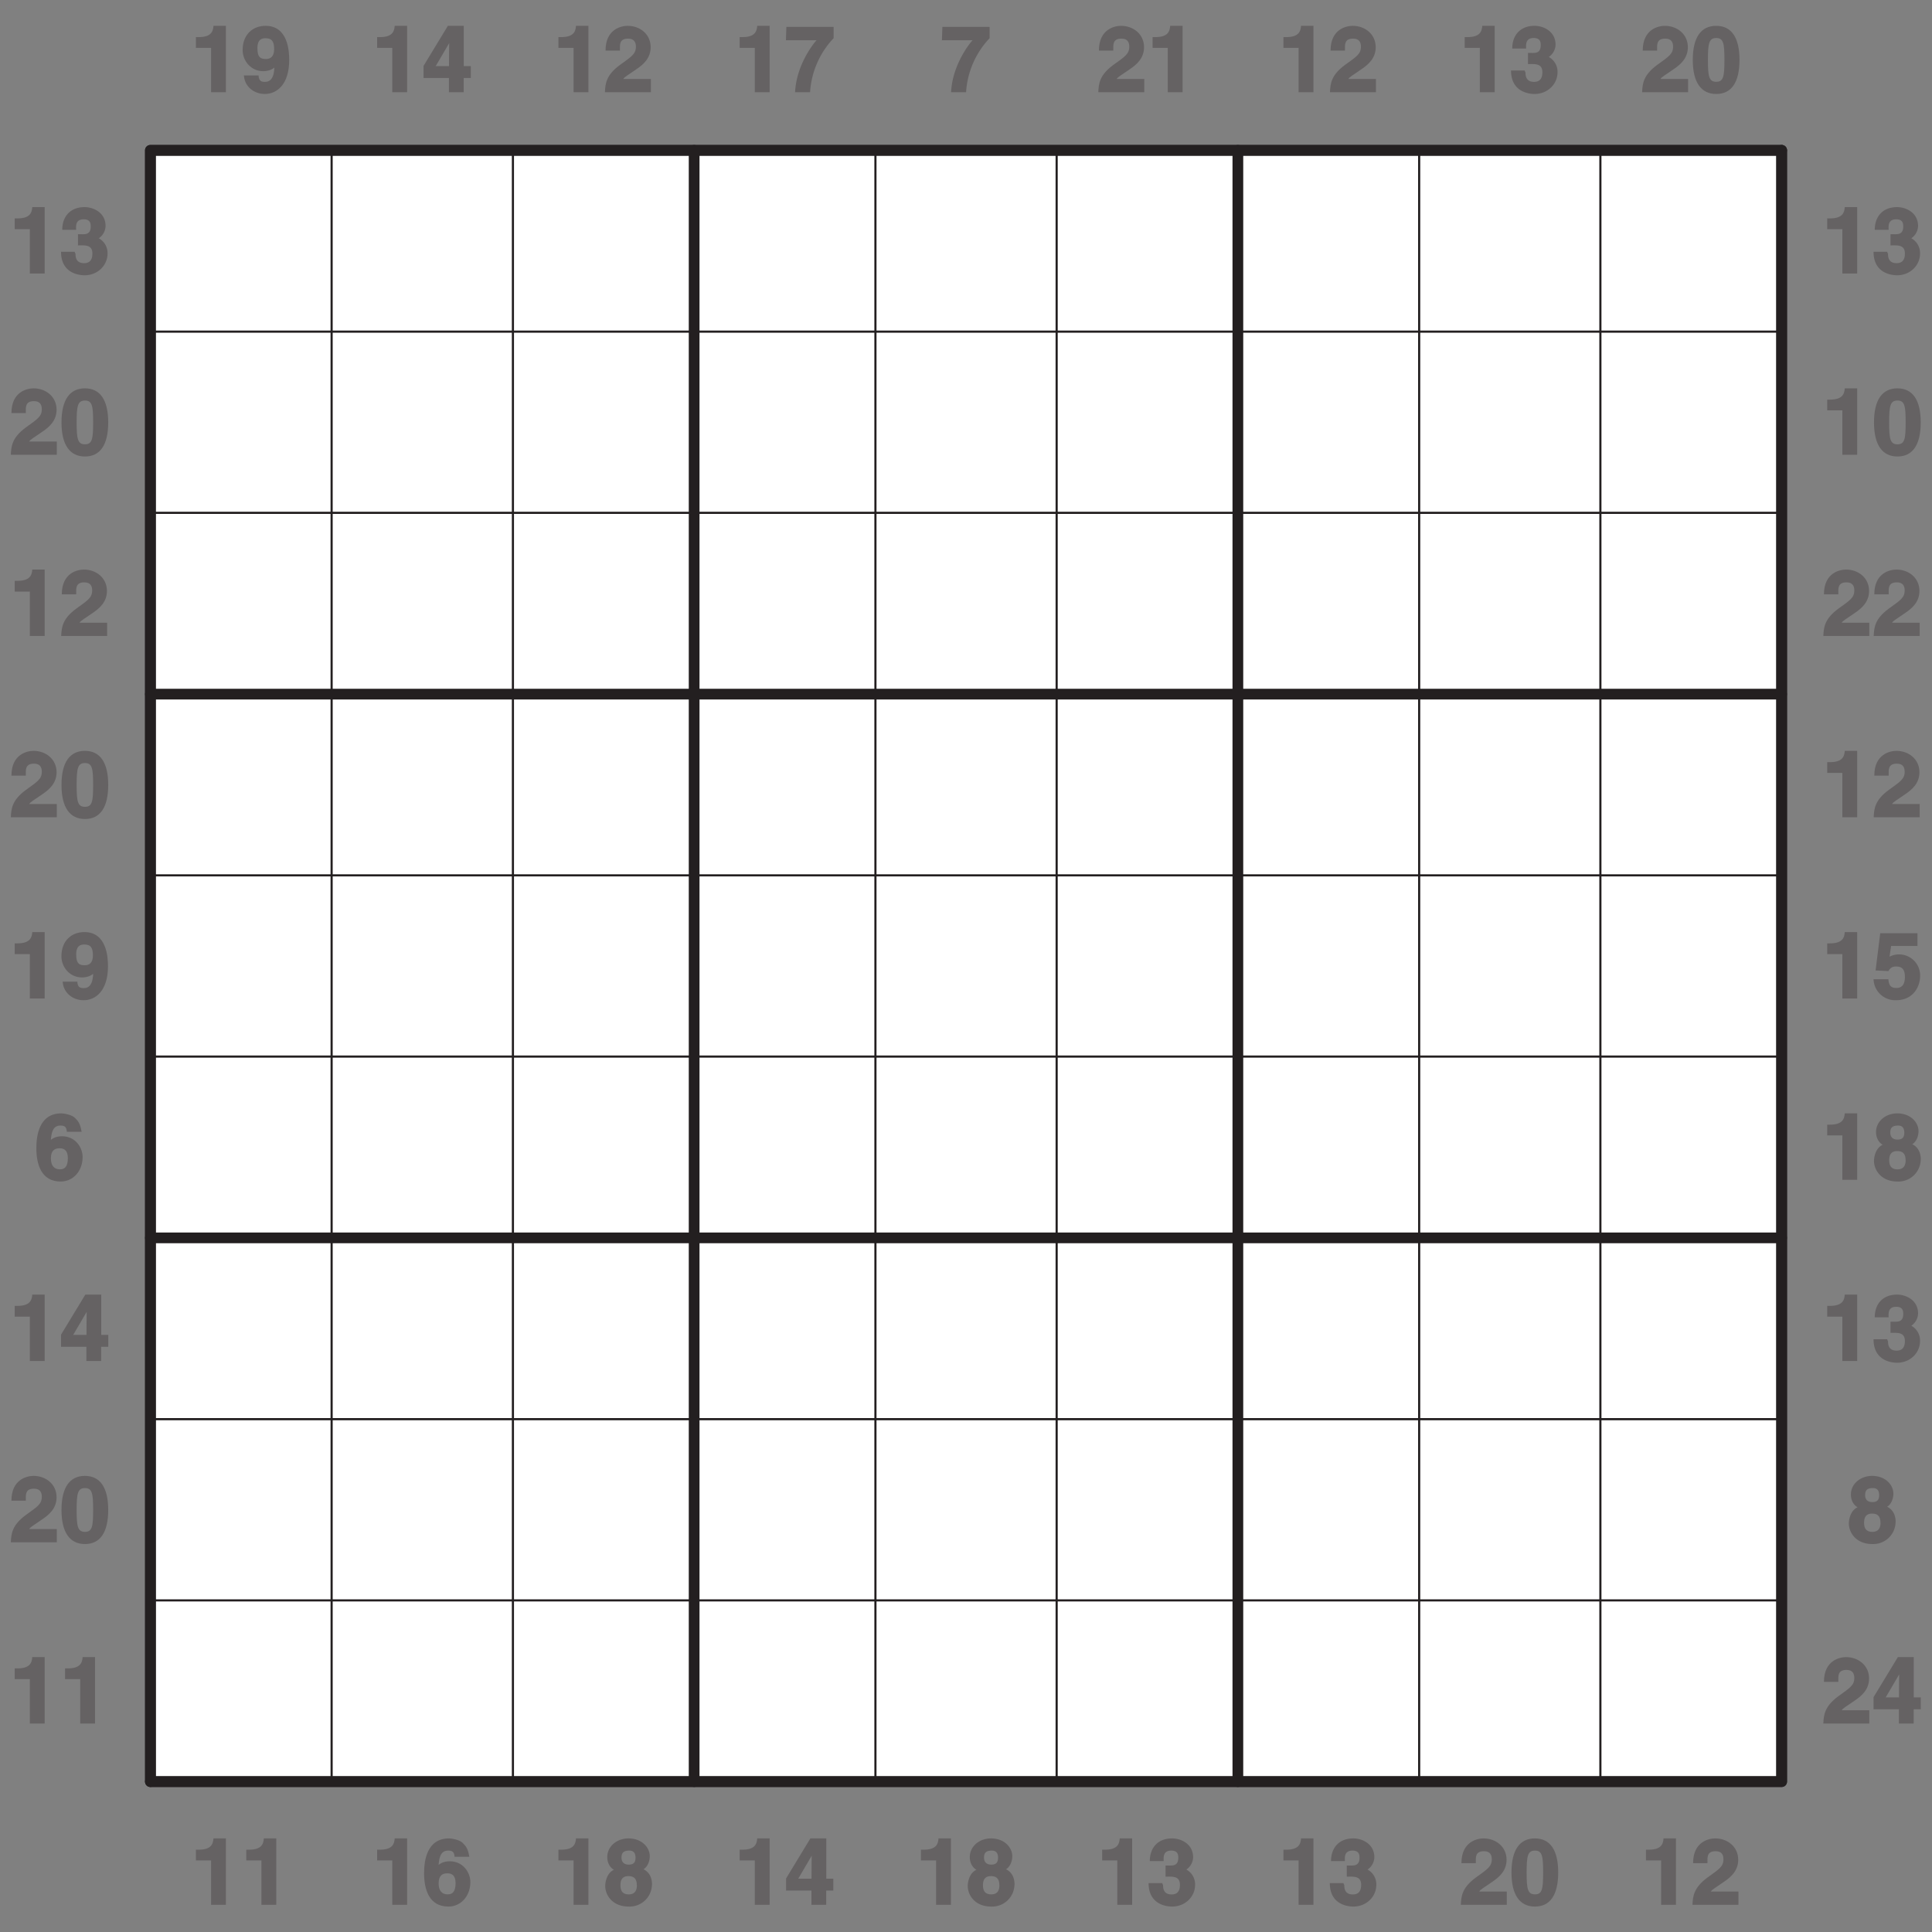
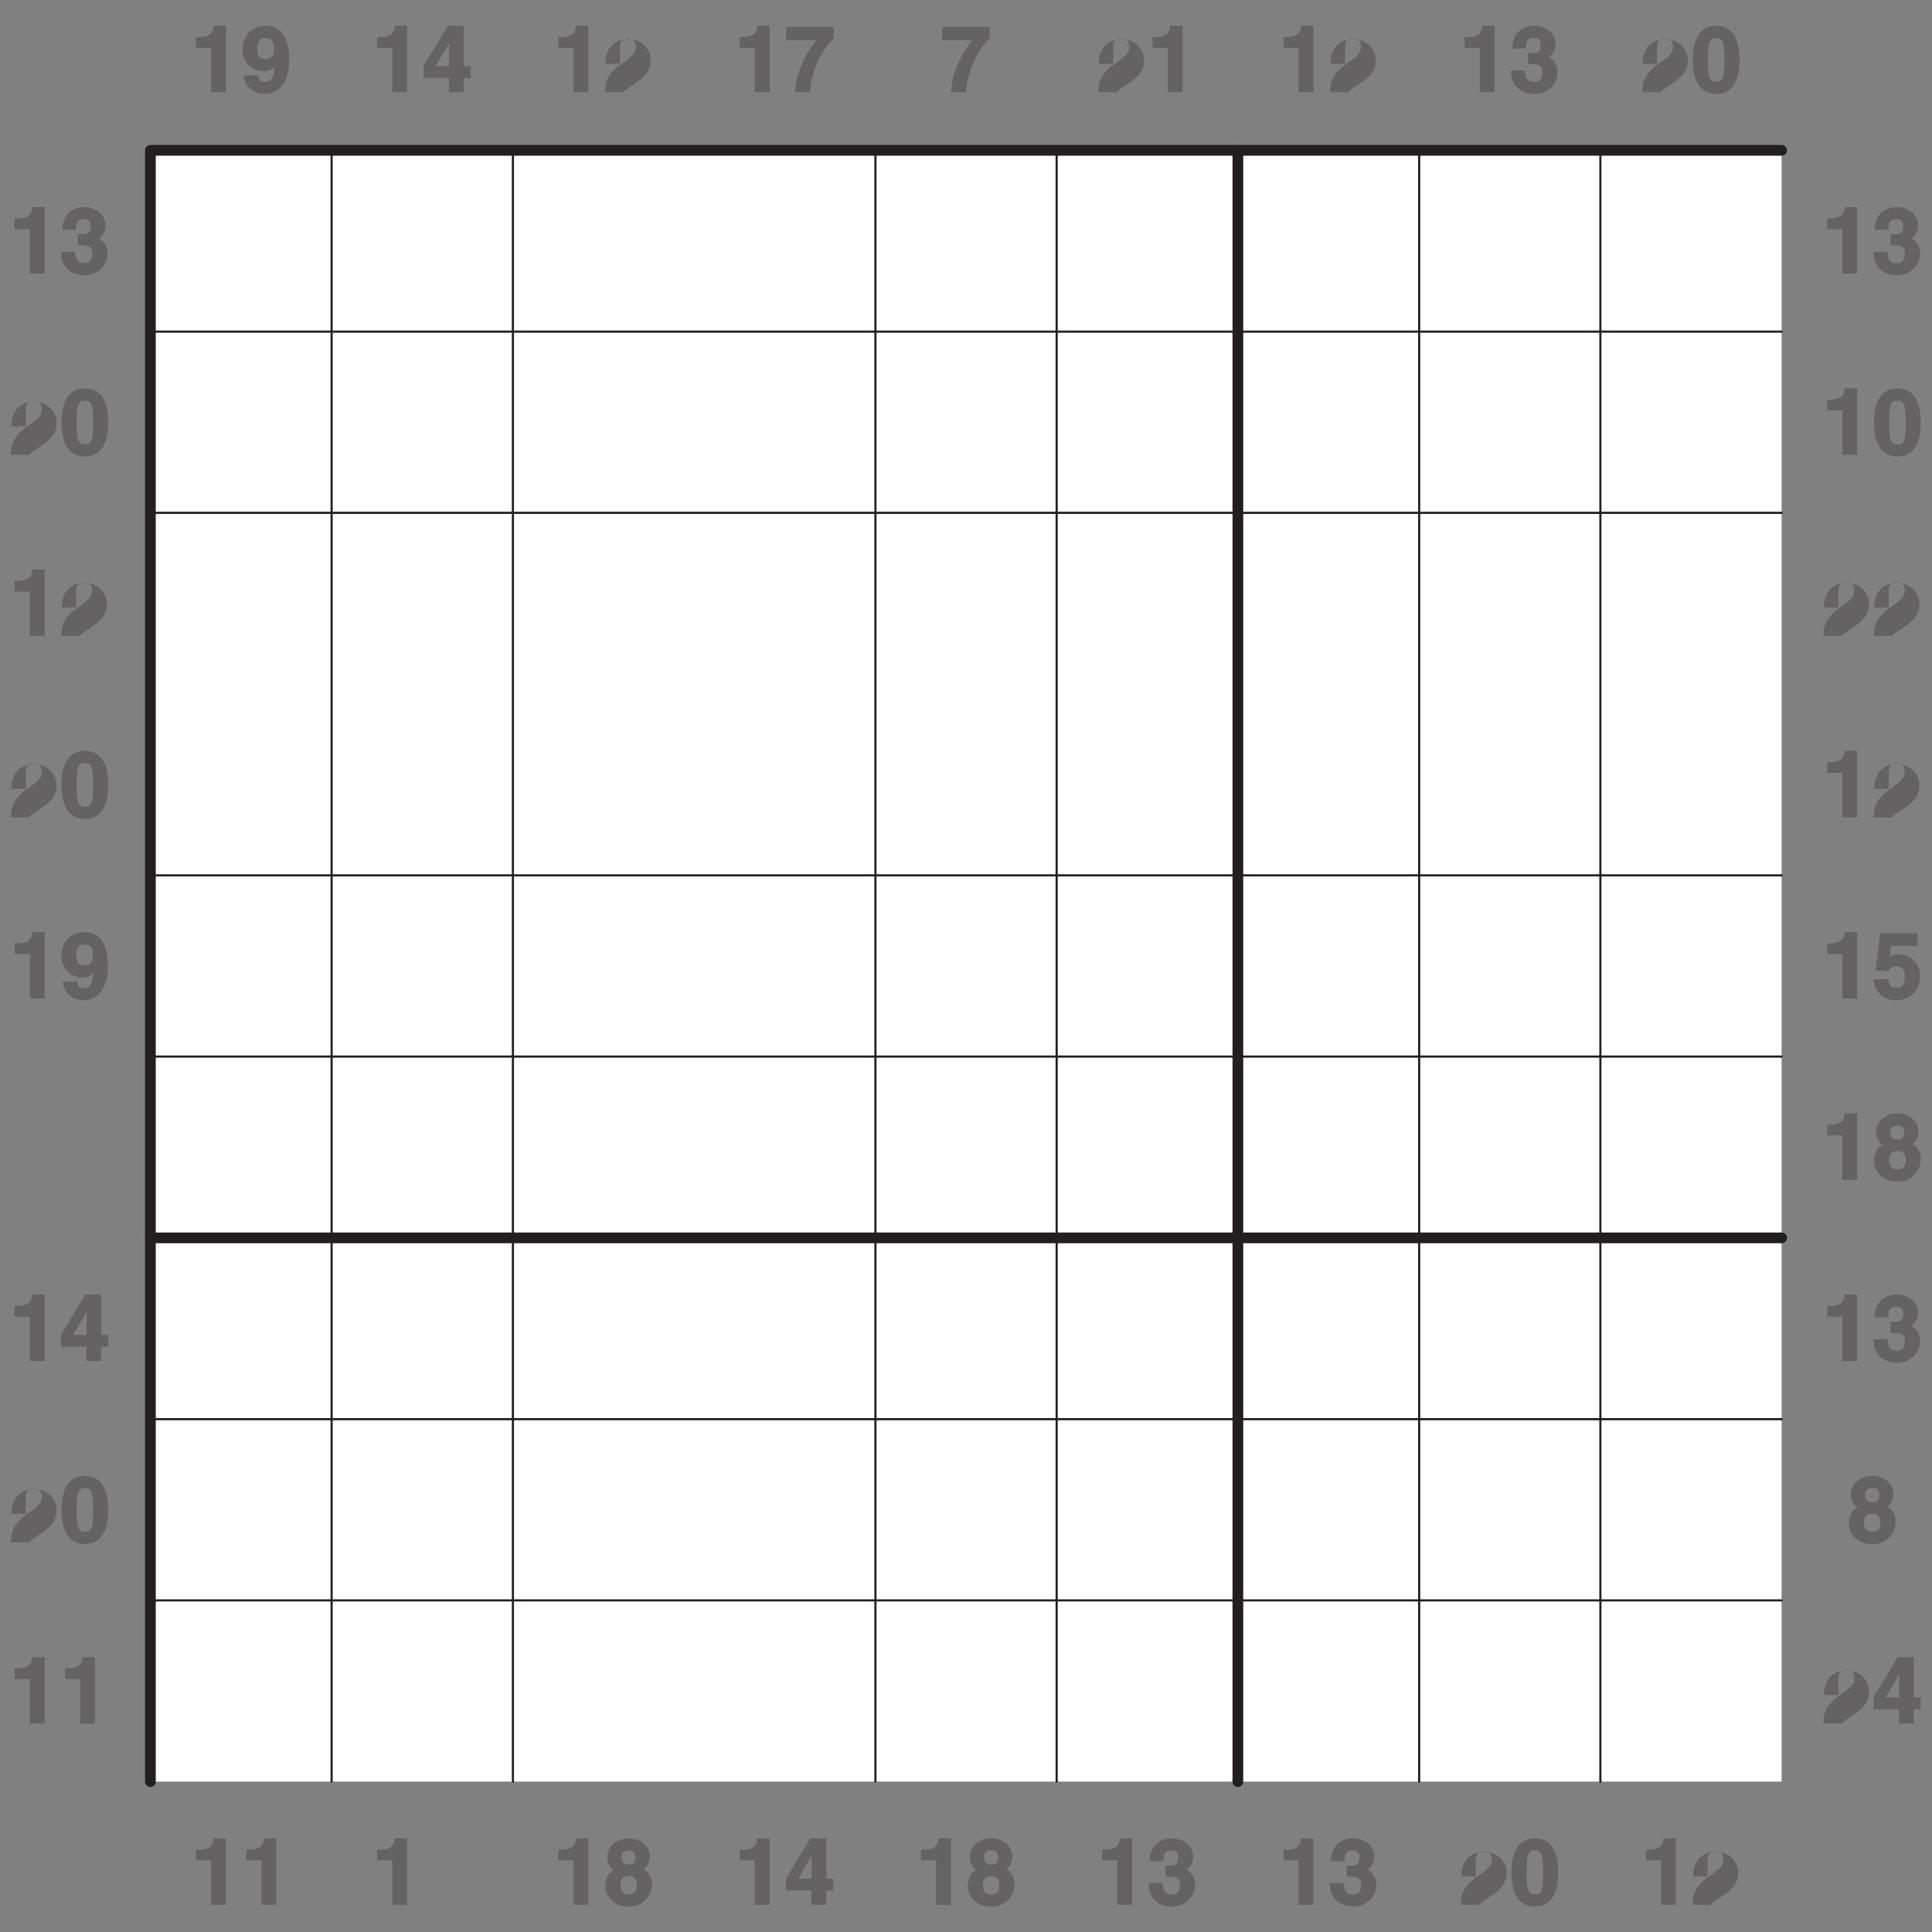
<svg xmlns="http://www.w3.org/2000/svg" xmlns:xlink="http://www.w3.org/1999/xlink" width="340.16" height="340.16" viewBox="0 0 255.119 255.119">
  <rect x="0" y="0" width="255.119" height="255.119" fill="#808080" stroke="none" />
  <defs>
    <symbol overflow="visible" id="a">
      <path d="M.83-5.86H2.7V0h1.96v-8.77H3.02c-.05.77-.33 1.49-1.96 1.49H.7v1.42zm0 0" />
    </symbol>
    <symbol overflow="visible" id="b">
      <path d="M2.55-3.72c.78 0 1.76-.1 1.76 1.08 0 .94-.45 1.27-1.1 1.27-1.13 0-1.13-.91-1.13-1.3l-.03.03-.08-.23H.17c0 2.8 2.31 3.1 3.11 3.1 1.7 0 3.03-1.28 3.03-2.87a2.22 2.22 0 0 0-1.28-2.08v.14a2.02 2.02 0 0 0 1.02-1.69c0-1.8-1.63-2.5-2.77-2.5-1.92 0-2.95 1.27-2.95 3h1.83c0-.43-.14-1.39 1.01-1.39.92 0 .92.64.92.96 0 1.1-.78 1.01-1.28 1.01h-.4v1.47zm0 0" />
    </symbol>
    <symbol overflow="visible" id="c">
-       <path d="M2.17-5.63c0-.62-.1-1.45 1.08-1.45.81 0 1.03.5 1.03 1.06 0 .97-.56 1.3-2.1 2.41C.35-2.27.24-1.13.19 0h6.07v-1.75H2.62c.13-.27.68-.55 1.8-1.34.83-.57 1.81-1.4 1.81-2.86 0-1.72-1.42-2.82-3.04-2.82-.77 0-2.92.38-2.92 3.27h1.9zm0 0" />
+       <path d="M2.17-5.63c0-.62-.1-1.45 1.08-1.45.81 0 1.03.5 1.03 1.06 0 .97-.56 1.3-2.1 2.41C.35-2.27.24-1.13.19 0h6.07H2.62c.13-.27.68-.55 1.8-1.34.83-.57 1.81-1.4 1.81-2.86 0-1.72-1.42-2.82-3.04-2.82-.77 0-2.92.38-2.92 3.27h1.9zm0 0" />
    </symbol>
    <symbol overflow="visible" id="d">
      <path d="M.23-4.27c0 2.97 1.1 4.5 3.1 4.5S6.4-1.3 6.4-4.27c0-2.98-1.08-4.5-3.08-4.5S.23-7.25.23-4.27zm2 0c0-2.2.15-2.89 1.1-2.89.95 0 1.08.7 1.08 2.9 0 2.18-.13 2.88-1.08 2.88-.96 0-1.1-.7-1.1-2.89zm0 0" />
    </symbol>
    <symbol overflow="visible" id="e">
      <path d="M2.17-5.81c0-1.22.64-1.32 1.08-1.32.86 0 1.13.47 1.13 1.44 0 1-.5 1.3-1.08 1.3-.64 0-1.13-.14-1.13-1.42zM.4-2.1C.53-.73 1.72.23 3.16.23c1.53 0 3.21-1.2 3.21-4.5 0-1.18-.17-4.5-3.12-4.5-1.66 0-3.03 1.11-3.03 3.2 0 1.41 1.08 2.79 2.72 2.79.56 0 1.31-.19 1.62-.66l-.14-.12c0 1.73-.56 2.19-1.25 2.19-.51 0-.75-.13-.84-.7v-.15H.37zm0 0" />
    </symbol>
    <symbol overflow="visible" id="f">
-       <path d="M6.19-6.47c-.16-.9-.38-1.25-.85-1.7-.4-.42-1.46-.6-1.8-.6-2.95 0-3.3 2.97-3.3 4.6 0 2.1.64 4.4 3.21 4.4C5.1.23 6.35-1.16 6.35-3c0-1.27-.96-2.75-2.72-2.75-.94 0-1.46.42-1.61.63l.12.14c.06-1.07.19-2.18 1.27-2.18.62 0 .8.2.86.82h1.95zM4.4-2.86c0 1.14-.43 1.48-1.04 1.48-.8 0-1.2-.53-1.2-1.45 0-1.06.52-1.33 1.16-1.33.53 0 1.08.22 1.08 1.3zm0 0" />
-     </symbol>
+       </symbol>
    <symbol overflow="visible" id="g">
      <path d="M1.64-3.22l2.11-3.6h-.19c0 .12-.03 1.45-.03 3.37H1.78zm4.66-.23h-.82v-5.32h-2.1L.17-3.48v1.6h3.35V0h1.95v-1.88h.94v-1.57zm0 0" />
    </symbol>
    <symbol overflow="visible" id="h">
      <path d="M2.38-6.94h3.59v-1.68H1.05L.44-3.7l1.7.08c.34-.64.84-.6 1.06-.6.9 0 1.11.62 1.11 1.37 0 .92-.33 1.46-1.12 1.46-.75 0-.99-.34-1.06-1.15H.17A2.87 2.87 0 0 0 3.1.23c2.5 0 3.22-2.03 3.22-3.18a2.78 2.78 0 0 0-4.04-2.57l.21-1.42zm0 0" />
    </symbol>
    <symbol overflow="visible" id="i">
      <path d="M3.34-5.31c-.71 0-.96-.42-.96-.92 0-.63.26-.93 1.03-.93.53 0 .82.29.82.93 0 .6-.23.92-.89.92zm3.07 2.65c0-1.1-.5-1.73-1.13-2.04.49-.27.83-.99.83-1.72 0-1.17-1.06-2.35-2.81-2.35C1.8-8.77.5-7.75.5-6.3c0 .8.4 1.42.88 1.67C.39-4.17.23-2.92.23-2.48c0 1.15.91 2.71 3.1 2.71A2.95 2.95 0 0 0 6.4-2.66zm-2 .08c0 .58-.2 1.2-1.07 1.2-.76 0-1.1-.4-1.1-1.21 0-.93.45-1.2 1.06-1.2.93 0 1.1.6 1.1 1.21zm0 0" />
    </symbol>
    <symbol overflow="visible" id="j">
      <path d="M6.31-8.63H.21L.15-6.87H4.2C3.7-6.33 1.53-3.54 1.36 0h1.98a11.4 11.4 0 0 1 3.11-7.14v-1.49zm0 0" />
    </symbol>
  </defs>
  <path d="M19.86 19.85h215.4v215.41H19.87zm0 0" fill="#fff" />
  <path d="M19.86 19.85v215.41M19.86 19.85h215.4" fill="none" stroke-width="1.417" stroke-linecap="round" stroke-linejoin="round" stroke="#231f20" stroke-miterlimit="10" />
  <path d="M43.79 19.85v215.41M19.86 43.79h215.4M67.73 19.85v215.41M19.86 67.72h215.4" fill="none" stroke-width=".283" stroke-linecap="round" stroke-linejoin="round" stroke="#231f20" stroke-miterlimit="10" />
-   <path d="M91.66 19.85v215.41M19.86 91.66h215.4" fill="none" stroke-width="1.417" stroke-linecap="round" stroke-linejoin="round" stroke="#231f20" stroke-miterlimit="10" />
  <path d="M115.6 19.85v215.41M19.86 115.59h215.4M139.53 19.85v215.41M19.86 139.52h215.4" fill="none" stroke-width=".283" stroke-linecap="round" stroke-linejoin="round" stroke="#231f20" stroke-miterlimit="10" />
  <path d="M163.46 19.85v215.41M19.86 163.46h215.4" fill="none" stroke-width="1.417" stroke-linecap="round" stroke-linejoin="round" stroke="#231f20" stroke-miterlimit="10" />
  <path d="M187.4 19.85v215.41M19.86 187.4h215.4M211.33 19.85v215.41M19.86 211.33h215.4" fill="none" stroke-width=".283" stroke-linecap="round" stroke-linejoin="round" stroke="#231f20" stroke-miterlimit="10" />
-   <path d="M235.27 19.85v215.41M19.86 235.26h215.4" fill="none" stroke-width="1.417" stroke-linecap="round" stroke-linejoin="round" stroke="#231f20" stroke-miterlimit="10" />
  <g fill="#656263">
    <use xlink:href="#a" x="1.24" y="36.12" />
    <use xlink:href="#b" x="7.89" y="36.12" />
  </g>
  <g fill="#656263">
    <use xlink:href="#c" x="1.24" y="60.05" />
    <use xlink:href="#d" x="7.89" y="60.05" />
  </g>
  <g fill="#656263">
    <use xlink:href="#a" x="1.24" y="83.98" />
    <use xlink:href="#c" x="7.89" y="83.98" />
  </g>
  <g fill="#656263">
    <use xlink:href="#c" x="1.24" y="107.92" />
    <use xlink:href="#d" x="7.89" y="107.92" />
  </g>
  <g fill="#656263">
    <use xlink:href="#a" x="1.24" y="131.85" />
    <use xlink:href="#e" x="7.89" y="131.85" />
  </g>
  <use xlink:href="#f" x="4.56" y="155.79" fill="#656263" />
  <g fill="#656263">
    <use xlink:href="#a" x="1.24" y="179.72" />
    <use xlink:href="#g" x="7.89" y="179.72" />
  </g>
  <g fill="#656263">
    <use xlink:href="#c" x="1.24" y="203.66" />
    <use xlink:href="#d" x="7.89" y="203.66" />
  </g>
  <g fill="#656263">
    <use xlink:href="#a" x="1.24" y="227.59" />
    <use xlink:href="#a" x="7.89" y="227.59" />
  </g>
  <g fill="#656263">
    <use xlink:href="#a" x="240.58" y="36.12" />
    <use xlink:href="#b" x="247.23" y="36.12" />
  </g>
  <g fill="#656263">
    <use xlink:href="#a" x="240.58" y="60.05" />
    <use xlink:href="#d" x="247.23" y="60.05" />
  </g>
  <g fill="#656263">
    <use xlink:href="#c" x="240.58" y="83.98" />
    <use xlink:href="#c" x="247.23" y="83.98" />
  </g>
  <g fill="#656263">
    <use xlink:href="#a" x="240.58" y="107.92" />
    <use xlink:href="#c" x="247.23" y="107.92" />
  </g>
  <g fill="#656263">
    <use xlink:href="#a" x="240.58" y="131.85" />
    <use xlink:href="#h" x="247.23" y="131.85" />
  </g>
  <g fill="#656263">
    <use xlink:href="#a" x="240.58" y="155.79" />
    <use xlink:href="#i" x="247.23" y="155.79" />
  </g>
  <g fill="#656263">
    <use xlink:href="#a" x="240.58" y="179.72" />
    <use xlink:href="#b" x="247.23" y="179.72" />
  </g>
  <use xlink:href="#i" x="243.91" y="203.66" fill="#656263" />
  <g fill="#656263">
    <use xlink:href="#c" x="240.58" y="227.59" />
    <use xlink:href="#g" x="247.23" y="227.59" />
  </g>
  <g fill="#656263">
    <use xlink:href="#a" x="25.17" y="12.18" />
    <use xlink:href="#e" x="31.82" y="12.18" />
  </g>
  <g fill="#656263">
    <use xlink:href="#a" x="49.1" y="12.18" />
    <use xlink:href="#g" x="55.76" y="12.18" />
  </g>
  <g fill="#656263">
    <use xlink:href="#a" x="73.04" y="12.18" />
    <use xlink:href="#c" x="79.69" y="12.18" />
  </g>
  <g fill="#656263">
    <use xlink:href="#a" x="96.97" y="12.18" />
    <use xlink:href="#j" x="103.63" y="12.18" />
  </g>
  <use xlink:href="#j" x="124.23" y="12.18" fill="#656263" />
  <g fill="#656263">
    <use xlink:href="#c" x="144.84" y="12.18" />
    <use xlink:href="#a" x="151.5" y="12.18" />
  </g>
  <g fill="#656263">
    <use xlink:href="#a" x="168.78" y="12.18" />
    <use xlink:href="#c" x="175.43" y="12.18" />
  </g>
  <g fill="#656263">
    <use xlink:href="#a" x="192.71" y="12.18" />
    <use xlink:href="#b" x="199.36" y="12.18" />
  </g>
  <g fill="#656263">
    <use xlink:href="#c" x="216.65" y="12.18" />
    <use xlink:href="#d" x="223.3" y="12.18" />
  </g>
  <g fill="#656263">
    <use xlink:href="#a" x="25.17" y="251.53" />
    <use xlink:href="#a" x="31.82" y="251.53" />
  </g>
  <g fill="#656263">
    <use xlink:href="#a" x="49.1" y="251.53" />
    <use xlink:href="#f" x="55.76" y="251.53" />
  </g>
  <g fill="#656263">
    <use xlink:href="#a" x="73.04" y="251.53" />
    <use xlink:href="#i" x="79.69" y="251.53" />
  </g>
  <g fill="#656263">
    <use xlink:href="#a" x="96.97" y="251.53" />
    <use xlink:href="#g" x="103.63" y="251.53" />
  </g>
  <g fill="#656263">
    <use xlink:href="#a" x="120.91" y="251.53" />
    <use xlink:href="#i" x="127.56" y="251.53" />
  </g>
  <g fill="#656263">
    <use xlink:href="#a" x="144.84" y="251.53" />
    <use xlink:href="#b" x="151.5" y="251.53" />
  </g>
  <g fill="#656263">
    <use xlink:href="#a" x="168.78" y="251.53" />
    <use xlink:href="#b" x="175.43" y="251.53" />
  </g>
  <g fill="#656263">
    <use xlink:href="#c" x="192.71" y="251.53" />
    <use xlink:href="#d" x="199.36" y="251.53" />
  </g>
  <g fill="#656263">
    <use xlink:href="#a" x="216.65" y="251.53" />
    <use xlink:href="#c" x="223.3" y="251.53" />
  </g>
-   <path d="M19.86 19.85h215.4v215.41H19.87zm0 0" fill="none" stroke-width="1.417" stroke-linecap="round" stroke-linejoin="round" stroke="#231f20" stroke-miterlimit="10" />
</svg>